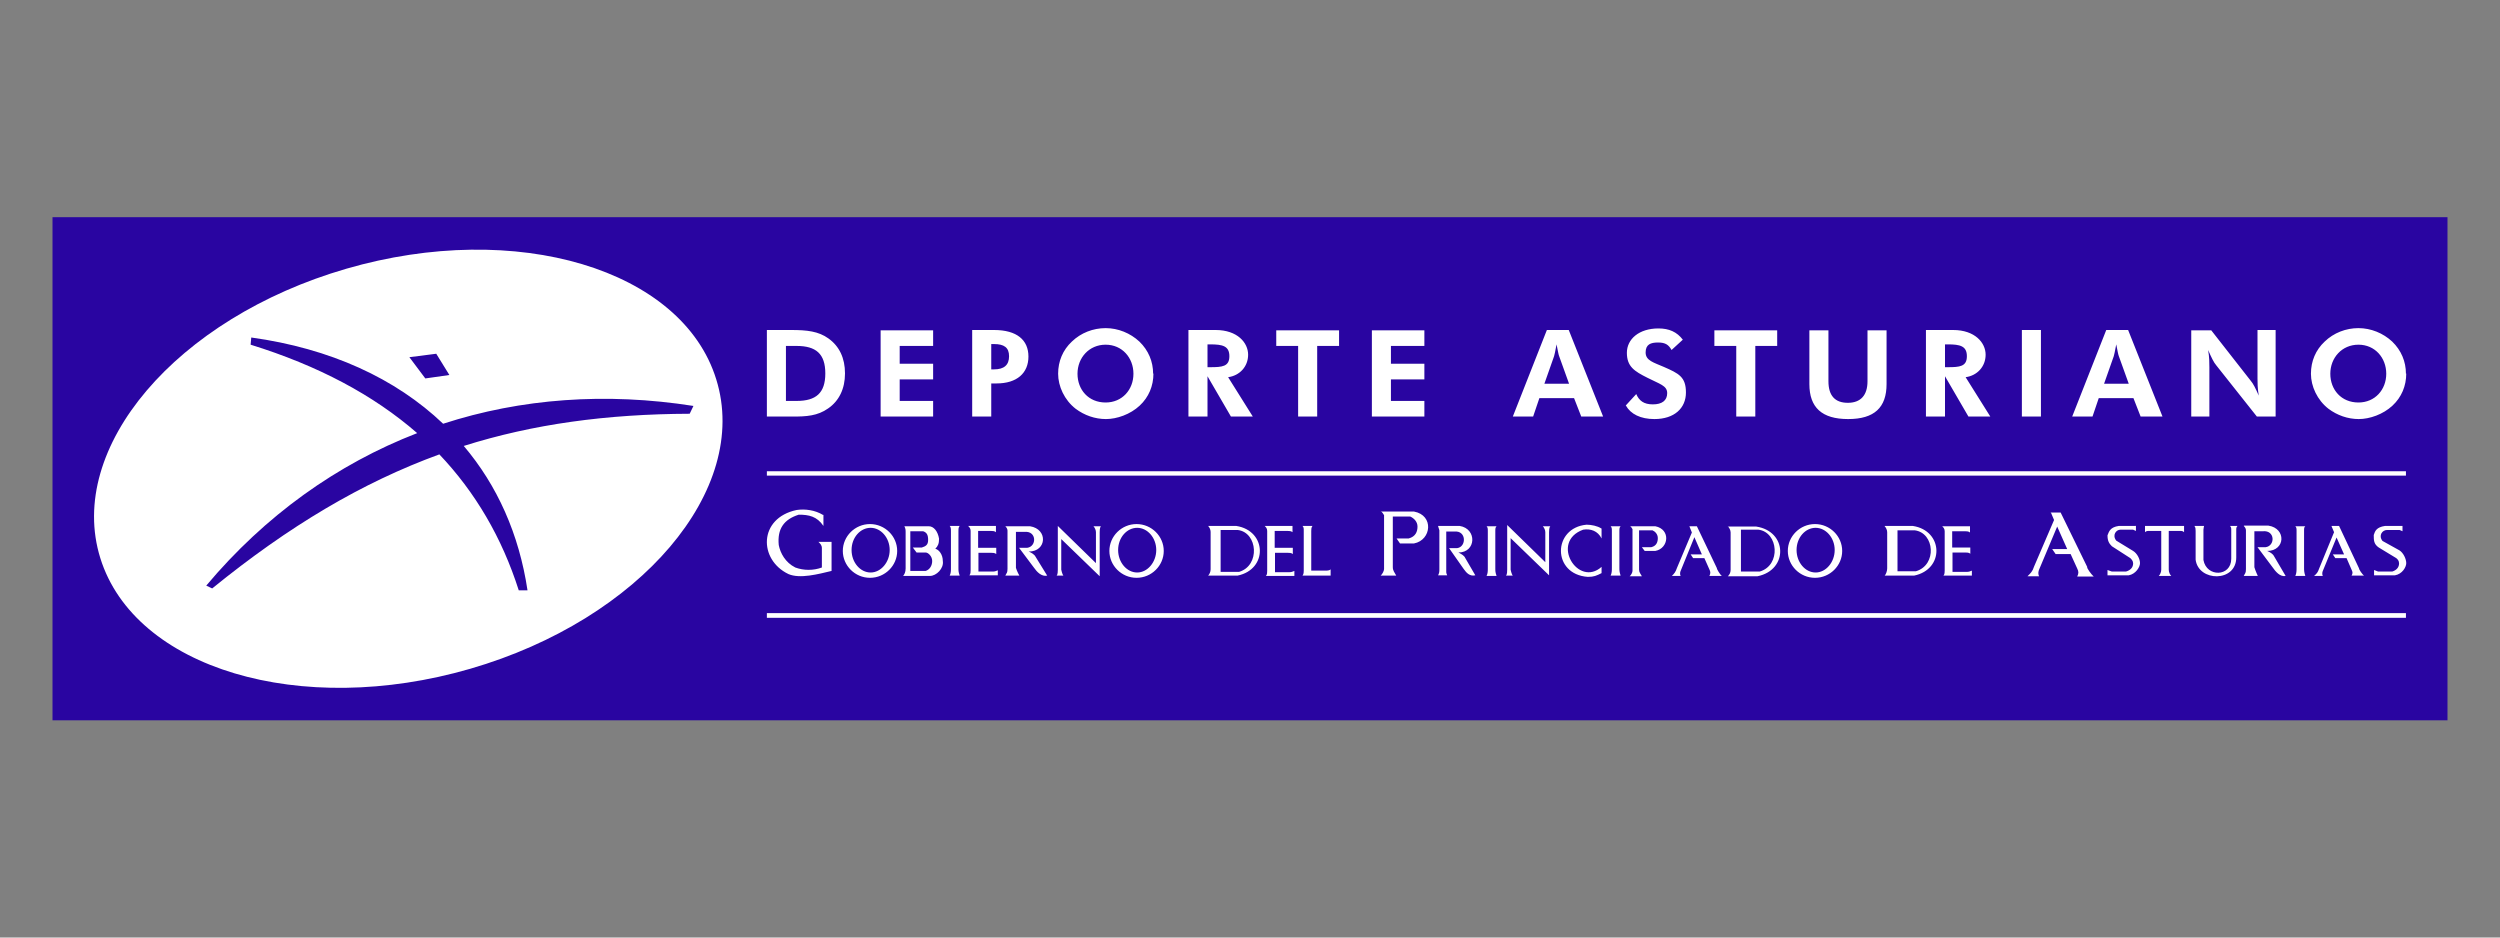
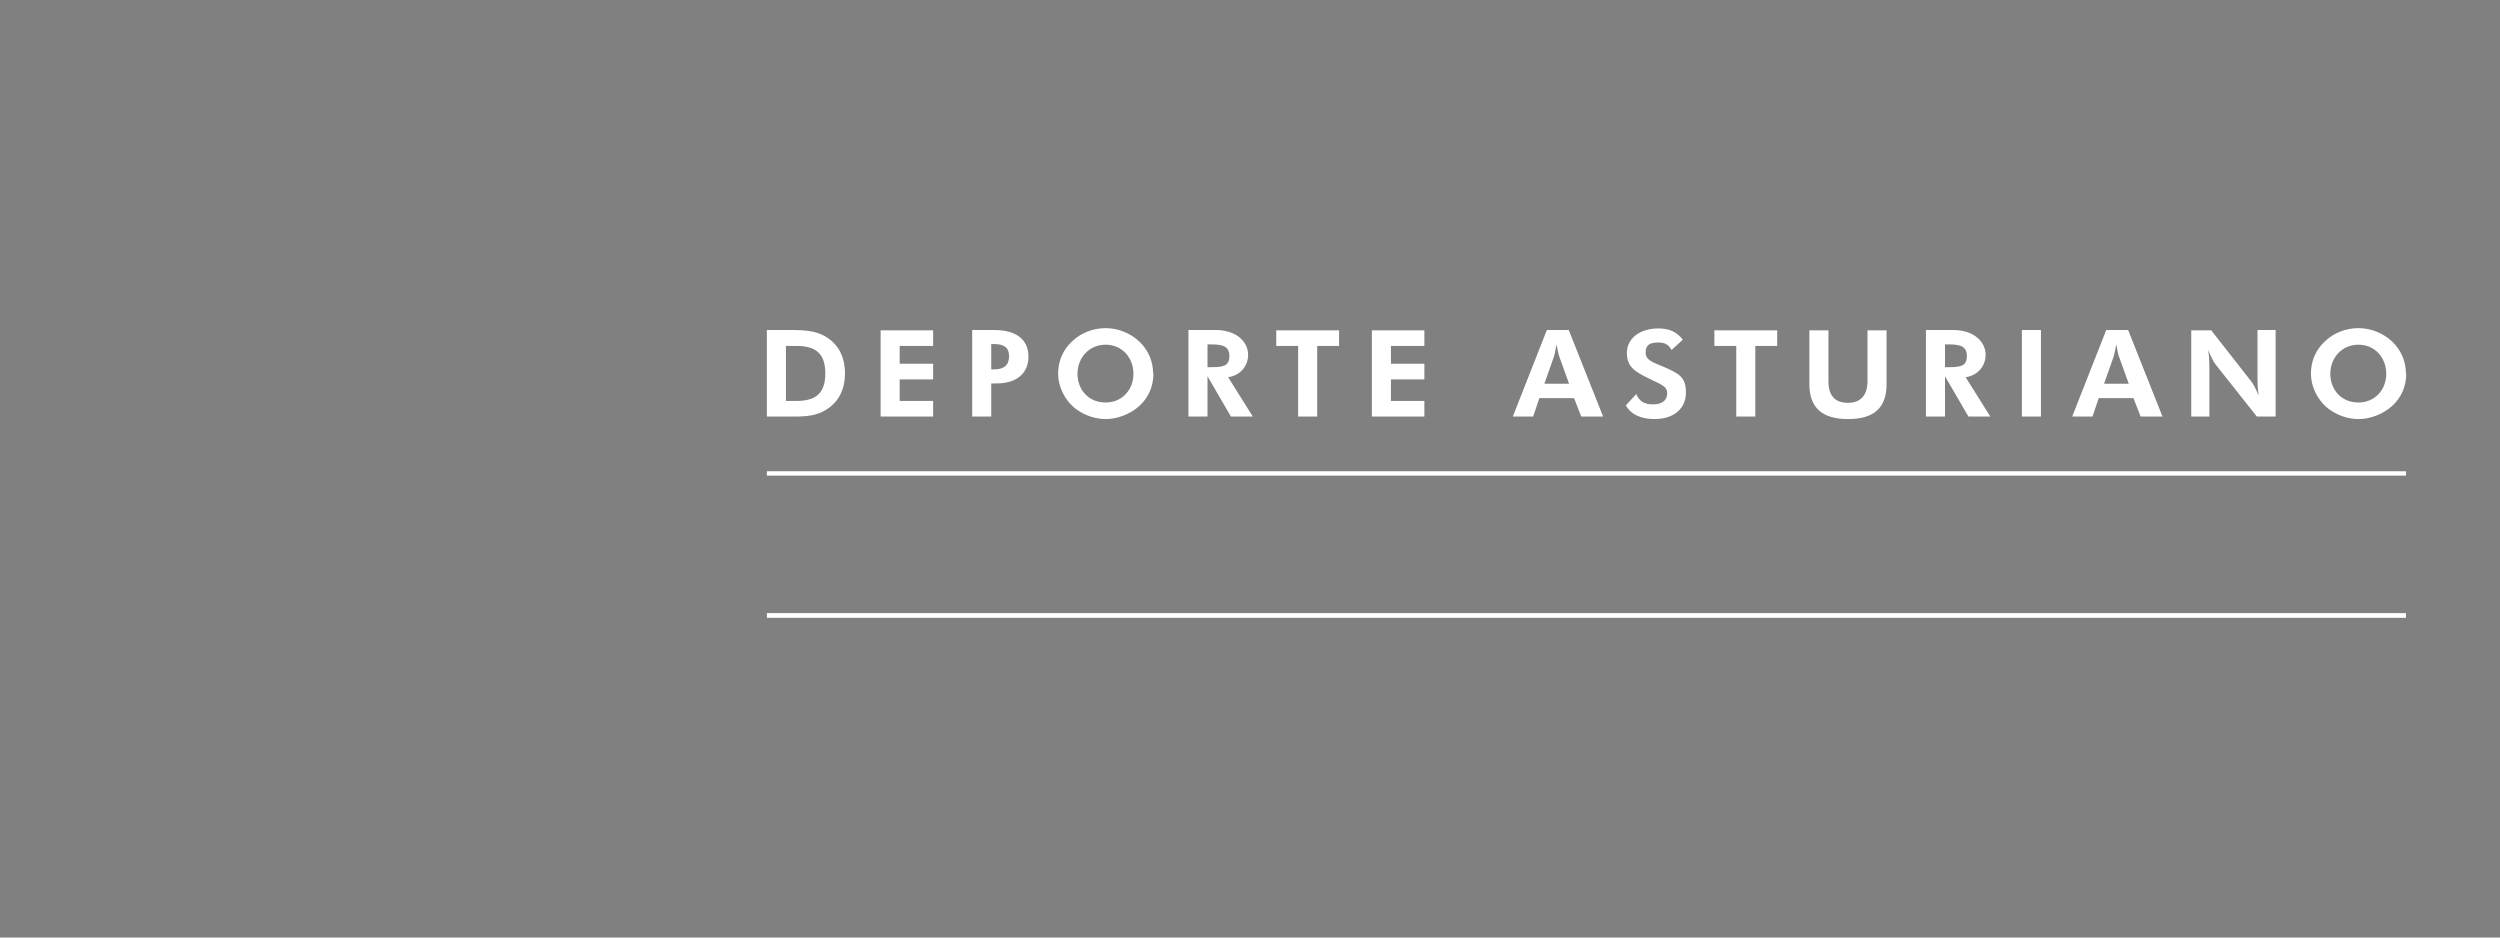
<svg xmlns="http://www.w3.org/2000/svg" id="Capa_1" data-name="Capa 1" width="800" height="300" viewBox="0 0 800 300">
  <rect x="0" y="0" width="800" height="300" fill="#808080" stroke="none" />
  <defs>
    <style>      .cls-1 {        fill: #fff;        fill-rule: evenodd;      }      .cls-1, .cls-2 {        stroke-width: 0px;      }      .cls-2 {        fill: #2905a1;      }    </style>
  </defs>
-   <rect class="cls-2" x="16.8" y="69.5" width="766.4" height="161" />
  <g>
-     <path class="cls-1" d="M131,114.3l5.1,6.8,7.7-1.1-4.2-6.8-8.6,1.1ZM140.5,145.3c11.6,12.2,20.1,26.7,25.5,43.6h2.8c-2.7-18-9.7-33.6-20.4-46.2,22.2-7,45.7-10.2,72.3-10.3l1.2-2.5c-28-4.4-55.2-2.4-80.1,5.7-15.2-14.5-36.1-24.1-61.4-27.6l-.2,2.3c21.6,6.7,39.3,16.1,53.3,28.3-25.6,9.9-48.7,26.4-67.5,48.8l1.9.9c24.6-20,48-33.9,72.7-42.9ZM110.8,86c-54.4,15.8-89.7,57.3-78.7,92.6s64,51.2,118.4,35.4c54.4-15.8,89.7-57.3,78.7-92.6-10.9-35.3-64-51.2-118.4-35.4Z" />
-     <path class="cls-1" d="M656.2,163.8l1.1,2.6-6.4,14.9c-.5,1.6-1.1,2.1-2.1,3.1h3.7c-.5-1,0-2.1,0-2.1l5.8-13.8,3.2,7.2h-4.8l1.1,1.6h4.8l2.1,4.6c.5,1,.5,1.6,0,2.6h5.3c-.7-.6-2.3-2.7-2.1-3.1l-8.5-17.4h-3.2ZM718,168.3q.7.7.7,1.4v12.4c0,1.4-.3,1.3-.7,2.2h4.5s-.8-1.7-1.1-2.8v-11.5h2.7c4-.4,4,4.7.9,5.1h-2.6l4.8,6.4c.9,1.3,2.4,3.2,4.2,2.8l-3.7-6.3c-.4-.8-1.3-1.3-2.2-1.7,5.8,0,6.2-7.2.4-8.1h-7.8ZM683.4,168.3h-5.4c-2.7.4-3.1,1.7-3.6,3,0,1.8.5,2.6,1.4,3.5l5.9,3.8c.4.4.9.9.9,1.7,0,1.3-.9,2.2-2.3,2.6h-4.5l-1.4-.5v1.7h6.8c2.2-.4,3.6-2.6,3.6-3.9s-.9-3.1-2.2-3.9l-5.4-3.3c-1.4-1.8,0-3.5,1.3-3.5h4.1c.3.1.6.3.9.4v-1.7ZM768.6,168.3h-5.4c-2.7.4-3.2,1.6-3.6,2.9,0,1.7,0,2.9,1.6,4l5.6,3.4c.5.4.9.9.9,1.7,0,1.3-.9,2.2-2.2,2.6h-4.5l-1.3-.5v1.7h6.7c2.3-.4,3.6-2.6,3.6-3.9s-.9-3.3-2.2-4.1l-5.4-3c-1.4-1.8,0-3.5,1.4-3.5h4.1c.3.1.6.3.9.4v-1.7ZM686.4,168.3v2c.4-.4.8-.4,1.2-.4h4v12.4c0,.8-.4,1.6-.8,2h4c-.4-.4-.8-1.2-.8-2v-12.4h3.7c.4,0,.8,0,1.2.4v-2h-12.6ZM702.2,168.3c.4.4.4,1.2.4,1.6v9.2c.9,7.1,13,7.3,13-.7v-8.9c0-.4,0-.8.4-1.2h-2.4c.4.4.4.8.4,1.2v9.3c0,5.8-7.9,6-8.9.4v-9.7c0-.4.2-1.2.2-1.2h-3ZM746.1,168.4l.8,1.9-4.8,11.7c-.4,1.2-.8,1.6-1.6,2.3h2.8c-.4-.8,0-1.6,0-1.6l4.4-10.7,2.4,5.4h-3.6l.8,1.2h3.6l1.6,3.7c.4.8.4,1.2,0,1.9h4c-.6-.4-1.7-2.1-1.6-2.3l-6.4-13.6h-2.4ZM734.5,168.4c.4.4.4.8.4,1.5v11.8c0,.8,0,1.8-.4,2.6h3.2c-.4-1.2-.4-1.8-.4-2.6v-11.8c0-.8,0-1.2.4-1.5h-3.2ZM580.8,167.7c-4.8,0-8.7,3.9-8.7,8.6s3.9,8.6,8.7,8.6,8.7-3.9,8.7-8.6-3.9-8.6-8.7-8.6ZM581,168.9c3.3,0,6.1,3.2,6.1,7.1s-2.8,7.2-6.1,7.2-6.1-3.2-6.1-7.2,2.8-7.1,6.1-7.1ZM603.1,168.4c.4.4.8,1.2.8,1.9v11.6c0,.8-.4,1.9-.8,2.3h9.4c9.8-2,9.4-14.4-.4-15.9h-9ZM607.2,169.7h5.5c6.4.8,7.2,11.1.4,13.1h-5.9v-13.1ZM621.5,168.4c.4.4.8.8.8,1.6v12.6c0,.4,0,1.2-.4,1.6h9.1v-1.6q-.8.4-1.6.4h-4.6v-6.2h4.1c.4,0,1.2,0,1.6.4v-2h-5.8v-5.2h4.1c.4,0,1.2,0,1.6.4v-2h-9.1ZM552.9,168.4c.4.4.9,1.2.9,2v12c0,.8-.4,1.6-.9,2h9.5c9.9-2,9.6-14.4-.4-15.9h-9.1ZM557.1,169.5h5.6c6.4.8,7.3,11.4.4,13.4h-6v-13.4ZM460.2,168.4l.4,1.3v12.4c0,.9,0,1.1-.4,2h2.9c-.4-.9-.3-1-.3-2v-12h2.6c3.9-.4,3.9,4.9.9,5.3h-2.6l4.7,6.7c.9,1.3,2,2.4,3.7,2l-3.2-5.5c-.4-.9-1.3-1.3-2.2-1.8,5.7,0,6-7.6.4-8.5h-6.9ZM521.5,168.4c.5,0,.8.9.9.9v13.4c0,.4-.4,1.3-.9,1.7h3.9c-.4-.8-.9-1.2-.9-2.1v-12.6h4.3c.9.4,1.7,1.3,1.7,2.5s-.4,2.5-2.1,2.9h-3l.9,1.2h3.4c4.3-.8,5-6.9,0-7.9h-8.1ZM540.6,168.4l.8,2-4.8,11.4c-.4,1.2-.8,1.7-1.6,2.5h2.8c-.4-.8,0-1.6,0-1.6l4.4-10.8,2.4,5.5h-3.6l.8,1.2h3.6l1.6,3.6c.4.8.4,1.3,0,2.1h4c-.6-.4-1.7-2.3-1.6-2.5l-6.4-13.4h-2.4ZM512.4,169.1c-1.2-.8-3.2-1.2-4.7-1.2-10.9,1-11.1,15.9.4,16.7,2,0,2.8-.4,4.4-1.2v-2c-7.5,6.7-16.6-8-5.9-11.9,2.4-.4,4.7.4,5.9,2.8v-3.2ZM475.7,168.4c.4.4.4.8.4,1.6v11.9c0,.8,0,1.6-.4,2.4h3.2c-.4-1.2-.4-1.5-.4-2.4v-11.9c0-.8,0-1.2.4-1.6h-3.2ZM515.4,168.4c.4.4.4.8.4,1.6v11.7c0,.8,0,1.7-.4,2.5h3.2c-.4-1.2-.4-1.7-.4-2.5v-11.7c0-.8,0-1.2.4-1.6h-3.2ZM482.3,168v14.3c0,.4,0,1.6-.4,1.9h2.2c-.4-.4-.7-1.9-.7-1.9v-10.1l12.3,11.9v-13.8c0-.4,0-1.5.4-1.9h-2.4c.4.4.8,1.2.8,1.9v9.6l-12.2-11.9ZM441.8,163.7c.6,0,1,1.2,1.1,1.1v17.3c0,.5-.5,1.6-1.1,2.1h5c-.6-1.1-1.1-1.6-1.1-2.7v-16.2h5.6c1.1.5,2.3,1.6,2.3,3.2s-.6,3.2-2.8,3.8h-3.9l1.1,1.6h4.5c5.6-1.1,6.4-9,0-10.2h-10.6ZM363.7,167.7c-4.8,0-8.7,3.9-8.7,8.6s3.9,8.6,8.7,8.6,8.7-3.9,8.7-8.6-3.9-8.6-8.7-8.6ZM363.9,168.9c3.3,0,6.1,3.2,6.1,7.1s-2.8,7.2-6.1,7.2-6.1-3.2-6.1-7.2,2.8-7.1,6.1-7.1ZM386.6,168.3c.4.4.8,1.2.8,1.9v12c0,.8-.4,1.6-.8,2h9.4c9.8-2,9.4-14.4-.4-15.9h-9ZM390.6,169.6h5.5c6.4.8,7.2,11.4.4,13.4h-5.9v-13.4ZM338.5,168.3v14c0,.4,0,1.6-.4,1.9h2.2c-.4-.4-.7-1.9-.7-1.9v-9.8l12.3,11.9v-14.1c0-.4,0-1.5.4-1.9h-2.4c.4.4.8,1.2.8,1.9v9.9l-12.2-11.9ZM416.8,168.3c.4.4.4.8.4,1.6v12.7c0,.4,0,1.1-.4,1.6h9v-2c-.4.4-1.2.4-1.7.4h-4.5v-12.7c0-.4,0-1.2.4-1.6h-3.3ZM404.7,168.3c.4.4.8.8.8,1.6v12.8c0,.4,0,1.2-.4,1.6h9.1v-1.6q-.8.4-1.6.4h-4.6v-6.2h4.1c.4,0,1.2,0,1.6.4v-2h-5.8v-5.4h4.1c.4,0,1.2,0,1.6.4v-2h-9.1ZM289.4,168.4c.4.8.4,1.2.4,2v11.5c0,1.2-.4,1.9-.8,2.4h8.6c2,0,4.5-2.4,4.1-4.8,0-2-1.2-3.6-2.4-3.9.8-.8,1.2-1.6,1.2-3.2-.4-2.4-1.7-4-3.3-4h-7.7ZM291.3,170h4.1c1.2.4,1.6,1.2,1.6,2.8s-.8,2-2,2.4h-2.9l1.2,1.6h2.9c.8,0,2.1,1.2,2.1,2.7s-.8,2.8-2.1,3.2h-4.9v-12.7ZM278.4,167.7c-4.8,0-8.7,3.9-8.7,8.6s3.9,8.6,8.7,8.6,8.7-3.9,8.7-8.6-3.9-8.6-8.7-8.6ZM278.6,168.9c3.3,0,6.1,3.2,6.1,7.1s-2.8,7.2-6.1,7.2-6.1-3.2-6.1-7.2,2.8-7.1,6.1-7.1ZM321.7,168.4q.7.7.7,1.4v12.2c0,1.4-.3,1.3-.7,2.2h4.5s-.8-1.4-1.1-2.5v-11.5h2.7c4-.4,4,4.7.9,5.1h-2.6l4.8,6.4c.9,1.3,2.4,2.9,4.2,2.5l-3.7-6c-.4-.8-1.3-1.3-2.2-1.7,5.8,0,6.2-7.2.4-8.1h-7.8ZM303.9,168.3c.4.4.4,1,.4,1.8v11.7c0,.8,0,1.6-.4,2.4h3.2c-.4-1.2-.4-1.5-.4-2.4v-11.7c0-.8,0-1.4.4-1.8h-3.2ZM309.8,168.3c.4.4.8.8.8,1.6v12.6c0,.4,0,1.2-.4,1.6h9.1v-1.6q-.8.4-1.6.4h-4.6v-6h4.1c.4,0,1.2,0,1.6.4v-2h-5.8v-5.4h4.1c.4,0,1.2,0,1.6.4v-2h-9.1ZM263.4,164.8c-2.6-1.6-5.8-2-8.5-1.6-12.2,2.6-12.2,15.9-2.6,20.5,3.7,1.6,9.6,0,13.8-1v-9.3h-4.2c.5.5,1.1,1,1.1,2v6.2c-2.7,1-5.8,1-8.5,0-3.2-1.6-4.8-4.6-5.3-7.2-.5-5.1,1.6-8.2,6.4-9.7,3.2,0,5.8.5,7.9,3.6v-3.6Z" />
    <path class="cls-1" d="M769.9,119.6c0-3.9-1.5-7.5-4.4-10.3-2.9-2.7-6.8-4.3-10.8-4.3s-7.9,1.5-10.8,4.3c-2.9,2.7-4.4,6.3-4.4,10.3s2,8.4,5.6,11.2c2.8,2.1,6.2,3.3,9.7,3.3s7.8-1.5,10.8-4.3c2.9-2.7,4.4-6.3,4.4-10.3ZM754.7,128.8c-5.5,0-9-4.1-9-9.2s3.7-9.3,9-9.3,8.9,4.2,8.9,9.3-3.6,9.2-8.9,9.2ZM701.2,133.3h5.8v-15.8c0-1.4,0-3.2-.4-5.5,1,2.3,1.8,4,2.6,4.9l13,16.4h6v-27.7h-5.8v15.5c0,1.3,0,3.1.4,5.5-1-2.3-1.8-3.9-2.6-4.8l-12.6-16.1h-6.4v27.7ZM663,133.3h6.6l2-5.9h11.1l2.3,5.9h7l-11-27.7h-7l-10.9,27.7ZM681.2,122.8h-7.9l3.1-8.8c.1-.3.4-1.6.8-3.8.4,2,.6,3.2.8,3.7l3.2,8.9ZM647,133.3h6.1v-27.7h-6.1v27.7ZM636.9,133.3l-7.9-12.6c3.7-.5,6.4-3.4,6.4-7.2s-3.4-7.9-10.4-7.9h-8.7v27.7h6.1v-12.9l7.5,12.9h7ZM622.4,117.5v-7.3h.9c3.9,0,6.1.5,6.1,3.8s-2.3,3.5-6.1,3.5h-.9ZM603.7,105.7h-6.1v16.3c0,4.5-2.2,6.9-6.3,6.9s-6.2-2.3-6.2-6.9v-16.3h-6.1v17.2c0,7.5,4,11.2,12.4,11.2s12.3-3.7,12.3-11.2v-17.2ZM561.7,110.7h7v-5h-20.1v5h7v22.6h6.1v-22.6ZM520.3,129.8c1.5,2.7,4.7,4.3,9.1,4.3,6.4,0,10.1-3.5,10.1-8.5s-2.3-6.1-7.1-8.2c-3.2-1.4-5.8-2-5.8-4.6s1.6-3.2,4-3.2,3.4.8,4.3,2.4l3.6-3.3c-1.9-2.5-4.4-3.6-7.8-3.6-6.2,0-10.1,3.4-10.1,7.8s2.4,5.9,6.6,8c3.9,2,6.3,2.5,6.3,4.9s-1.7,3.6-4.6,3.6-4.4-1.2-5.3-3.3l-3.4,3.7ZM484,133.3h6.6l2-5.9h11.1l2.3,5.9h7l-11-27.7h-7l-10.9,27.7ZM502.1,122.8h-7.9l3.1-8.8c.1-.3.4-1.6.8-3.8.4,2,.6,3.2.8,3.7l3.2,8.9ZM439,133.3h16.8v-5h-10.7v-6.9h10.7v-5h-10.7v-5.7h10.7v-5h-16.8v27.7ZM421.5,110.7h7v-5h-20.1v5h7v22.6h6.1v-22.6ZM400.9,133.3l-7.9-12.6c3.7-.5,6.4-3.4,6.4-7.2s-3.4-7.9-10.4-7.9h-8.7v27.7h6.1v-12.9l7.5,12.9h7ZM386.4,117.5v-7.3h.9c3.9,0,6.1.5,6.1,3.8s-2.3,3.5-6.1,3.5h-.9ZM369,119.6c0-3.9-1.5-7.5-4.4-10.3-2.9-2.7-6.8-4.3-10.8-4.3s-7.9,1.5-10.8,4.3c-2.9,2.7-4.4,6.3-4.4,10.3s2,8.4,5.6,11.2c2.8,2.1,6.2,3.3,9.7,3.3s7.8-1.5,10.8-4.3c2.9-2.7,4.4-6.3,4.4-10.3ZM353.8,128.8c-5.5,0-9-4.1-9-9.2s3.7-9.3,9-9.3,8.9,4.2,8.9,9.3-3.6,9.2-8.9,9.2ZM311,133.3h6.2v-10.6h1.7c6.5,0,10.2-3.3,10.2-8.6s-3.7-8.5-11-8.5h-7v27.7ZM317.2,118.2v-8.1h.9c3.2,0,4.8,1.1,4.8,3.9s-1.6,4.2-4.8,4.2h-.9ZM281.8,133.3h16.8v-5h-10.7v-6.9h10.7v-5h-10.7v-5.7h10.7v-5h-16.8v27.7ZM245.4,133.3h8.3c4.3,0,7.9-.2,11.3-2.6,3.5-2.4,5.4-6.3,5.4-11.2s-1.8-8.7-5.3-11.2c-3.2-2.3-6.9-2.7-11.9-2.7h-7.8v27.7ZM251.5,128.3v-17.6h3.4c6.2,0,9.2,2.5,9.2,8.8s-3,8.8-9.2,8.8h-3.4Z" />
    <polygon class="cls-1" points="336.1 150.8 245.4 150.8 245.4 152.2 336.1 152.2 434.9 152.2 571.1 152.2 641.3 152.2 769.9 152.2 769.9 150.8 641.3 150.8 571.1 150.8 434.9 150.8 336.1 150.8" />
    <polygon class="cls-1" points="337 196.2 245.4 196.2 245.4 197.7 337.1 197.7 434.9 197.7 571.1 197.7 642.2 197.7 769.9 197.7 769.9 196.2 642.1 196.2 571.1 196.2 434.9 196.2 337 196.2" />
  </g>
</svg>